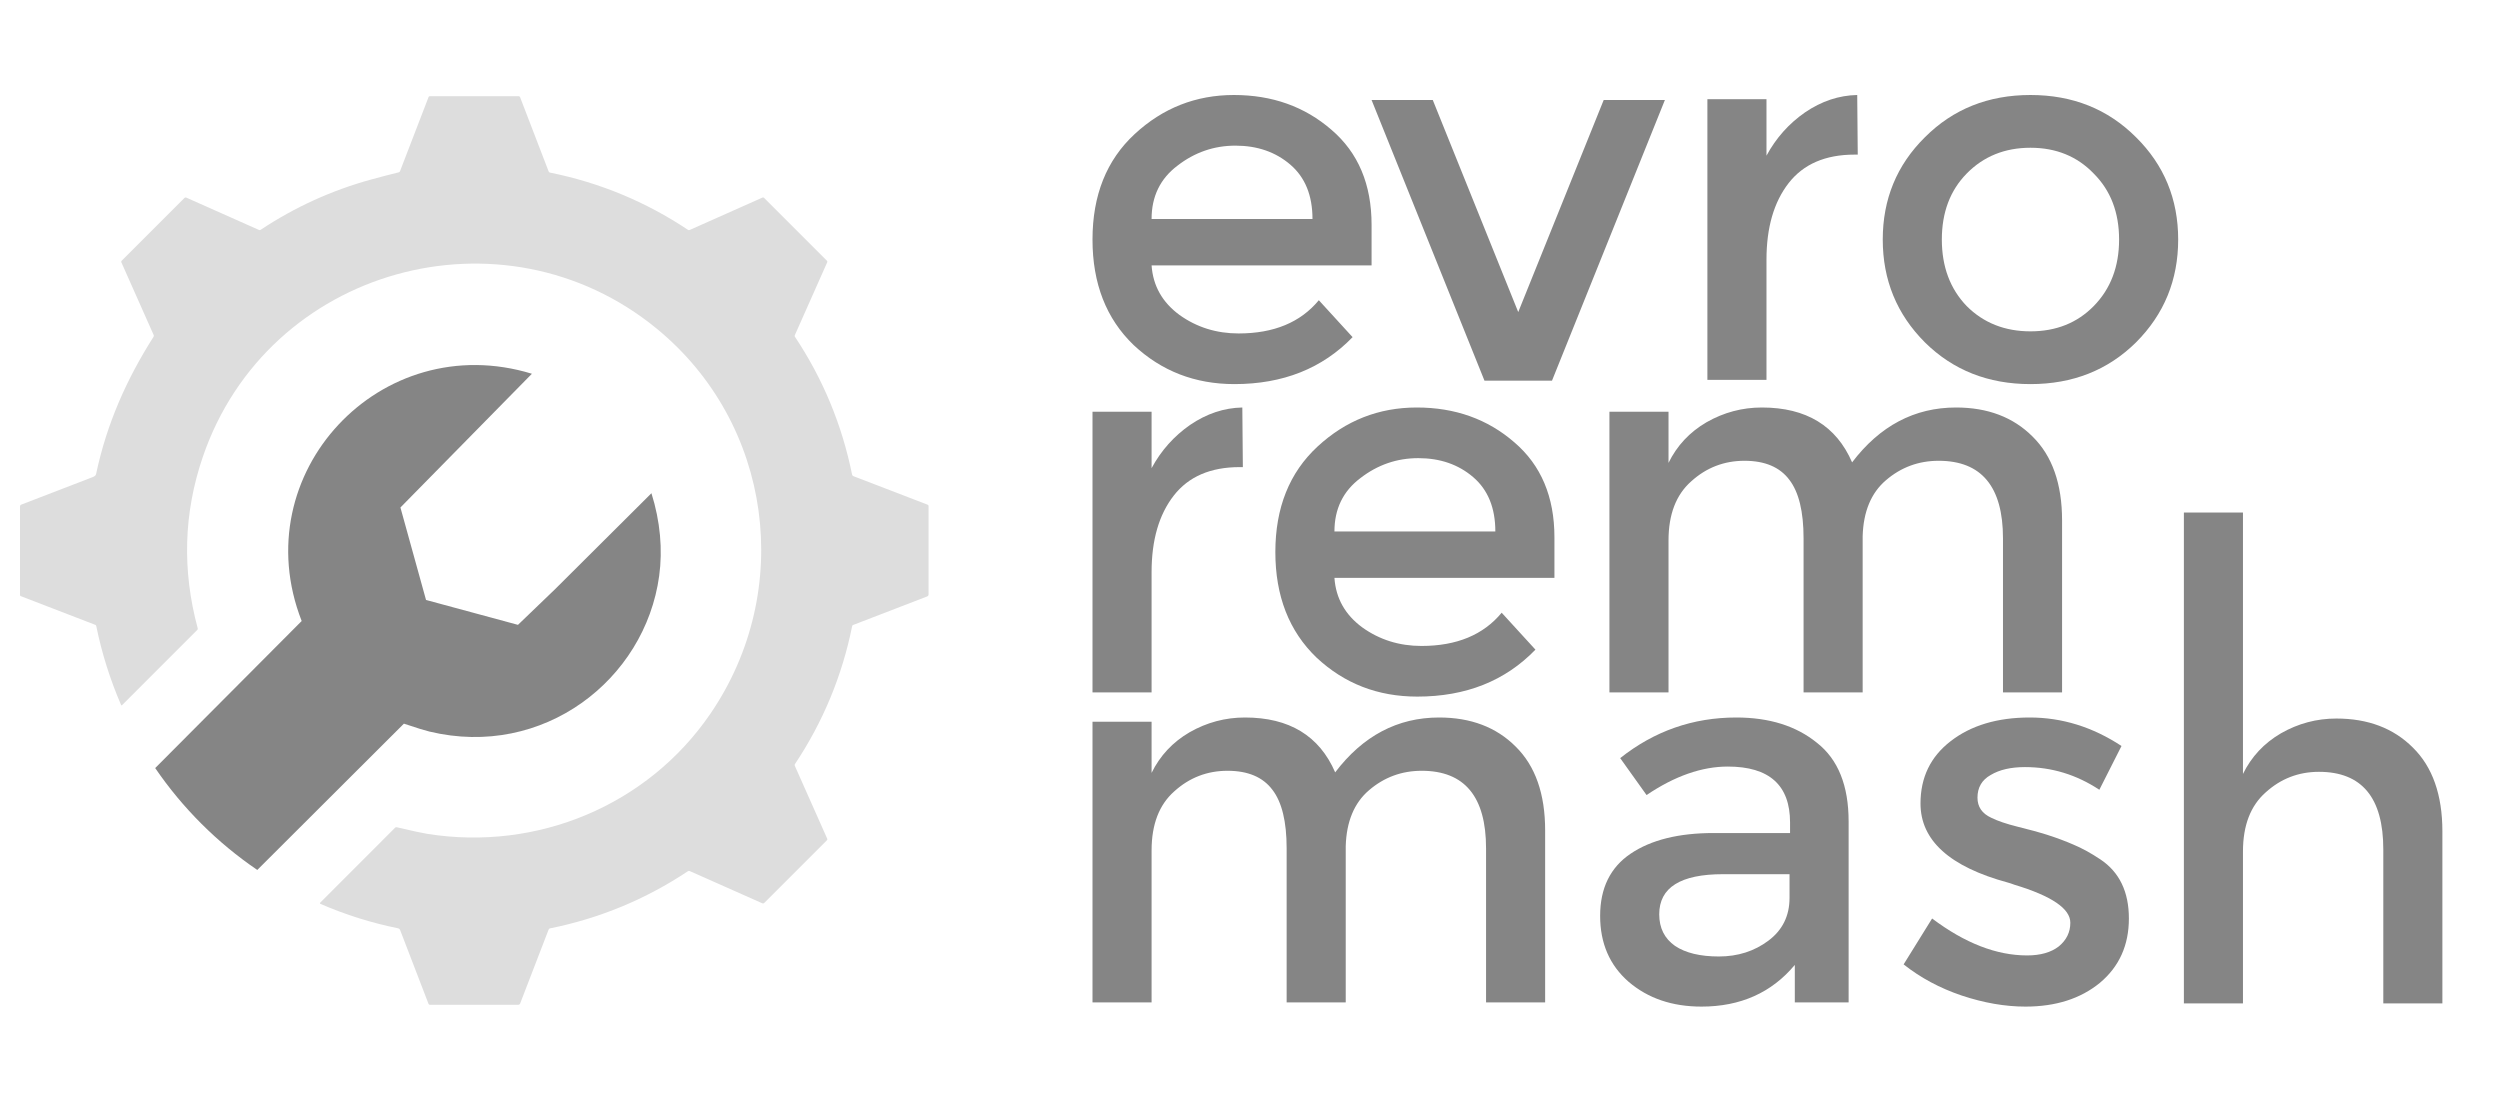
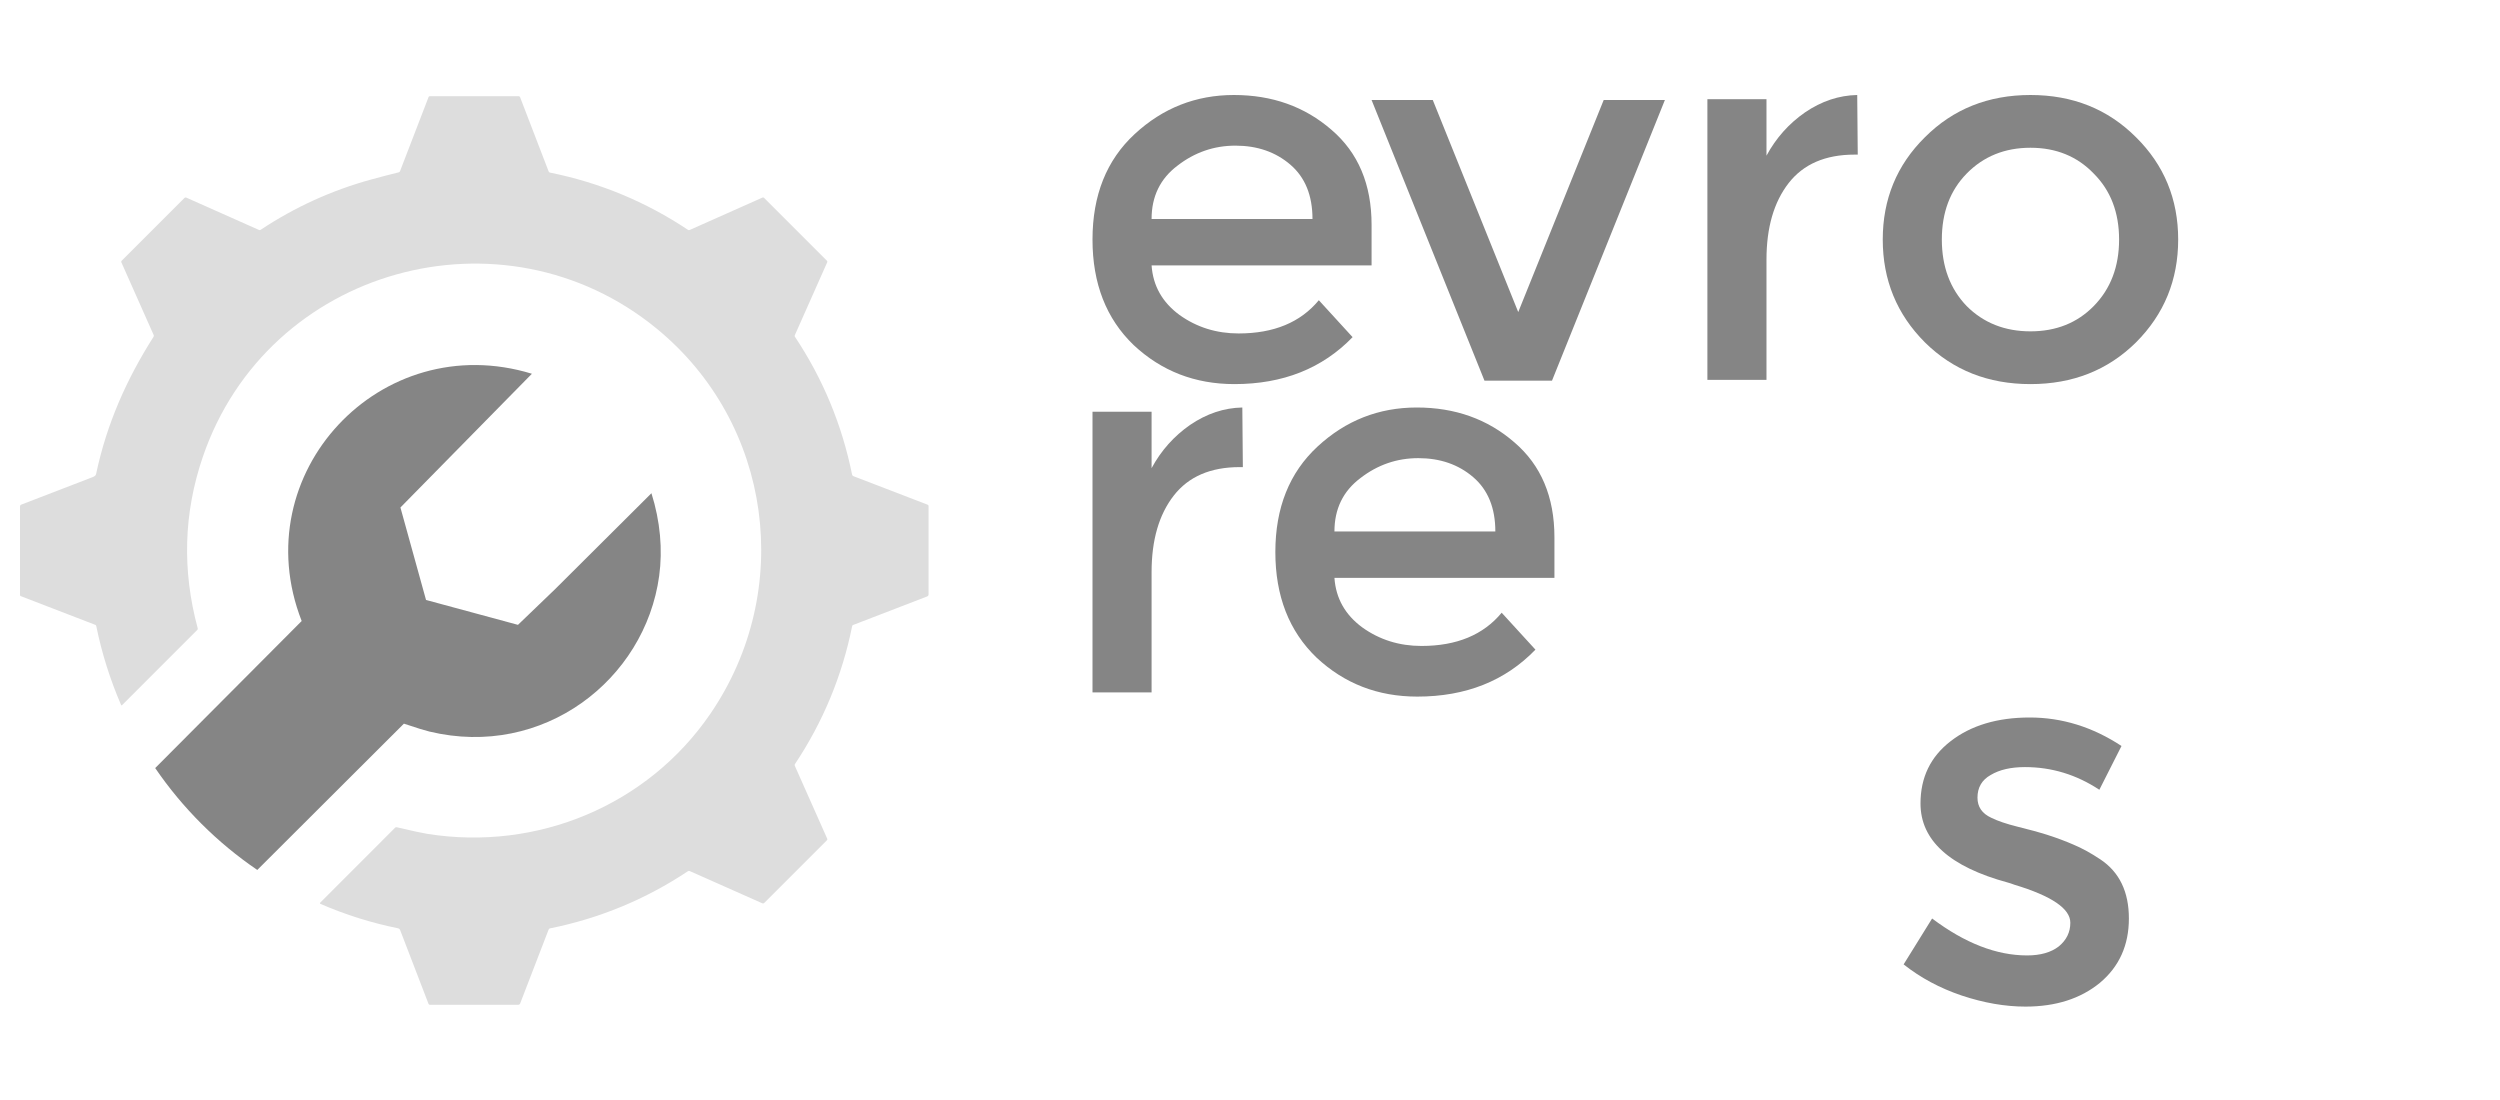
<svg xmlns="http://www.w3.org/2000/svg" width="1000" height="440" viewBox="0 0 1000 440" fill="none">
  <path d="M128.135 361.011L158.027 331.089C158.113 331.003 158.22 330.94 158.338 330.907C158.456 330.874 158.581 330.872 158.701 330.9C164.829 332.343 168.923 333.229 170.982 333.557C214.851 340.53 259.068 322.2 284.152 285.502C317.837 236.234 309.001 169.387 262.619 131.401C201.215 81.104 106.988 106.9 81.094 182.848C73.472 205.214 72.804 228.042 79.088 251.332C79.153 251.574 79.098 251.784 78.921 251.96L48.855 282.026C48.669 282.218 48.522 282.19 48.416 281.943C44.025 271.777 40.721 261.268 38.505 250.416C38.46 250.178 38.324 250.017 38.096 249.931L8.318 238.46C8.106 238.38 8 238.226 8 237.999V202.58C8 202.421 8.049 202.266 8.139 202.135C8.23 202.004 8.358 201.903 8.507 201.845C18.042 198.196 27.585 194.521 37.135 190.821C37.892 190.528 38.324 190.132 38.429 189.632C42.654 169.682 50.498 151.889 61.409 134.725C61.56 134.492 61.578 134.25 61.462 133.998L48.537 104.909C48.441 104.681 48.479 104.479 48.651 104.303L73.735 79.226C73.977 78.984 74.255 78.931 74.568 79.067L103.619 91.992C103.716 92.036 103.824 92.054 103.931 92.044C104.038 92.035 104.142 91.999 104.232 91.939C117.967 82.818 132.779 76.087 148.669 71.746C152.268 70.761 155.874 69.823 159.489 68.929C159.741 68.864 159.915 68.71 160.011 68.467L171.444 38.78C171.477 38.693 171.537 38.618 171.614 38.565C171.691 38.513 171.782 38.484 171.875 38.485H207.469C207.741 38.485 207.928 38.613 208.029 38.871L219.462 68.596C219.506 68.707 219.577 68.806 219.668 68.882C219.759 68.959 219.868 69.012 219.984 69.035C239.907 73.058 258.315 80.695 275.21 91.946C275.417 92.083 275.631 92.1 275.853 91.999L305.003 79.022C305.23 78.921 305.432 78.959 305.609 79.135L330.731 104.257C330.938 104.464 330.981 104.702 330.86 104.969L317.92 134.096C317.829 134.308 317.847 134.513 317.973 134.71C329.194 151.574 336.813 169.949 340.831 189.837C340.859 189.978 340.922 190.11 341.015 190.22C341.108 190.33 341.227 190.414 341.361 190.465L371.056 201.883C371.303 201.979 371.427 202.161 371.427 202.428V237.779C371.427 237.951 371.375 238.118 371.279 238.259C371.183 238.399 371.047 238.506 370.89 238.566L341.232 249.999C341.036 250.075 340.914 250.216 340.869 250.423C336.851 270.341 329.219 288.747 317.973 305.641C317.908 305.739 317.869 305.852 317.86 305.97C317.85 306.087 317.871 306.206 317.92 306.315L330.89 335.488C330.991 335.715 330.953 335.917 330.776 336.094L305.715 361.155C305.473 361.392 305.198 361.443 304.89 361.306L275.891 348.427C275.775 348.376 275.647 348.355 275.52 348.365C275.393 348.376 275.271 348.418 275.164 348.488C258.285 359.714 239.897 367.336 219.999 371.354C219.732 371.409 219.55 371.563 219.454 371.815L208.067 401.374C208.007 401.532 207.9 401.669 207.761 401.765C207.621 401.861 207.456 401.912 207.287 401.912H171.944C171.828 401.912 171.714 401.876 171.619 401.81C171.523 401.744 171.449 401.65 171.406 401.541L160.064 372.058C159.992 371.868 159.873 371.699 159.718 371.568C159.563 371.437 159.377 371.348 159.178 371.308C148.523 369.148 138.213 365.907 128.249 361.586C127.926 361.445 127.888 361.253 128.135 361.011Z" fill="#DDDDDD" />
  <path d="M161.564 289.462L102.914 347.982C86.884 337.076 73.014 323.233 62.076 307.226L120.67 248.402C97.607 189.352 152.309 130.99 212.759 149.502L160.17 202.996L170.411 239.986L207.188 249.939L222.076 235.626L260.575 197.292C264.119 208.551 265.103 219.859 263.671 230.368C258.008 271.954 217.24 303.56 171.777 292.626C170.268 292.258 166.637 291.193 161.564 289.462Z" fill="#858585" />
  <path d="M786.652 122.409C793.405 129.161 801.916 132.538 812.186 132.538C822.455 132.538 830.896 129.161 837.508 122.409C844.261 115.515 847.637 106.652 847.637 95.82C847.637 84.987 844.261 76.195 837.508 69.442C830.896 62.549 822.455 59.102 812.186 59.102C801.916 59.102 793.405 62.549 786.652 69.442C780.04 76.195 776.734 84.987 776.734 95.82C776.734 106.652 780.04 115.515 786.652 122.409ZM854.39 136.969C843.136 148.083 829.067 153.64 812.186 153.64C795.304 153.64 781.236 148.083 769.981 136.969C758.727 125.715 753.1 111.998 753.1 95.82C753.1 79.642 758.727 65.996 769.981 54.882C781.236 43.627 795.304 38 812.186 38C829.067 38 843.136 43.627 854.39 54.882C865.645 65.996 871.272 79.642 871.272 95.82C871.272 111.998 865.645 125.715 854.39 136.969Z" fill="#858585" />
  <path d="M741.834 61.846C730.157 61.846 721.364 65.644 715.456 73.241C709.547 80.837 706.593 91.037 706.593 103.839V151.952H682.958V39.688H706.593V62.267C710.391 55.233 715.526 49.465 721.997 44.964C728.609 40.462 735.573 38.141 742.889 38L743.1 61.846C742.678 61.846 742.256 61.846 741.834 61.846Z" fill="#858585" />
  <path d="M593.789 152.264L548.63 40H573.109L607.294 124.831L641.48 40H665.958L620.8 152.264H593.789Z" fill="#858585" />
  <path d="M548.63 106.16H460.634C461.197 114.32 464.925 120.932 471.819 125.996C478.712 130.92 486.59 133.382 495.453 133.382C509.521 133.382 520.213 128.95 527.528 120.087L541.034 134.859C528.935 147.38 513.179 153.64 493.765 153.64C478.009 153.64 464.574 148.435 453.46 138.024C442.487 127.473 437 113.405 437 95.82C437 78.094 442.627 64.026 453.882 53.616C465.136 43.205 478.36 38 493.554 38C508.888 38 521.901 42.642 532.593 51.927C543.285 61.072 548.63 73.733 548.63 89.911V106.16ZM460.634 87.59H524.996C524.996 78.165 522.042 70.919 516.133 65.855C510.225 60.79 502.909 58.258 494.187 58.258C485.605 58.258 477.868 60.931 470.974 66.277C464.081 71.482 460.634 78.587 460.634 87.59Z" fill="#858585" />
  <path d="M495.875 186.845C484.199 186.845 475.406 190.644 469.497 198.241C463.589 205.837 460.634 216.037 460.634 228.839V276.952H437V164.688H460.634V187.268C464.433 180.233 469.568 174.466 476.039 169.964C482.651 165.462 489.615 163.141 496.93 163L497.141 186.845C496.719 186.845 496.297 186.845 495.875 186.845Z" fill="#858585" />
  <path d="M621.772 231.16H533.776C534.338 239.32 538.066 245.932 544.96 250.996C551.853 255.92 559.731 258.382 568.594 258.382C582.662 258.382 593.354 253.95 600.669 245.087L614.175 259.859C602.076 272.38 586.32 278.64 566.906 278.64C551.15 278.64 537.715 273.435 526.601 263.024C515.628 252.473 510.141 238.405 510.141 220.82C510.141 203.094 515.768 189.026 527.023 178.616C538.277 168.205 551.501 163 566.695 163C582.029 163 595.042 167.642 605.734 176.927C616.426 186.072 621.772 198.733 621.772 214.911V231.16ZM533.776 212.59H598.137C598.137 203.164 595.183 195.919 589.274 190.855C583.366 185.79 576.05 183.258 567.328 183.258C558.746 183.258 551.009 185.931 544.116 191.277C537.222 196.482 533.776 203.587 533.776 212.59Z" fill="#858585" />
-   <path d="M667.406 216.177V276.952H643.771V164.688H667.406V185.157C670.782 178.264 675.847 172.848 682.599 168.909C689.493 164.97 696.879 163 704.757 163C722.483 163 734.511 170.315 740.841 184.946C751.955 170.315 765.812 163 782.413 163C795.074 163 805.273 166.869 813.011 174.606C820.889 182.344 824.828 193.528 824.828 208.159V276.952H801.194V215.333C801.194 194.653 792.612 184.313 775.449 184.313C767.43 184.313 760.396 186.916 754.347 192.121C748.438 197.186 745.343 204.642 745.062 214.489V276.952H721.427V215.333C721.427 204.642 719.528 196.834 715.73 191.91C711.931 186.845 705.953 184.313 697.793 184.313C689.634 184.313 682.529 187.056 676.48 192.543C670.431 197.889 667.406 205.767 667.406 216.177Z" fill="#858585" />
-   <path d="M460.634 340.177V400.952H437V288.688H460.634V309.157C464.011 302.264 469.075 296.848 475.828 292.909C482.721 288.97 490.107 287 497.985 287C515.711 287 527.739 294.315 534.07 308.946C545.184 294.315 559.041 287 575.641 287C588.303 287 598.502 290.869 606.239 298.606C614.118 306.344 618.057 317.528 618.057 332.159V400.952H594.422V339.333C594.422 318.653 585.841 308.313 568.678 308.313C560.659 308.313 553.625 310.916 547.575 316.121C541.667 321.186 538.572 328.642 538.29 338.489V400.952H514.656V339.333C514.656 328.642 512.757 320.834 508.958 315.91C505.16 310.845 499.181 308.313 491.022 308.313C482.862 308.313 475.758 311.056 469.708 316.543C463.659 321.889 460.634 329.767 460.634 340.177Z" fill="#858585" />
-   <path d="M739.448 400.952H717.924V385.969C708.639 397.083 696.188 402.64 680.573 402.64C668.896 402.64 659.189 399.334 651.452 392.722C643.855 386.11 640.057 377.317 640.057 366.344C640.057 355.23 644.136 346.93 652.296 341.444C660.455 335.957 671.499 333.214 685.426 333.214H716.024V328.993C716.024 314.081 707.724 306.625 691.124 306.625C680.713 306.625 669.881 310.423 658.627 318.02L648.075 303.249C661.722 292.416 677.196 287 694.5 287C707.724 287 718.486 290.376 726.787 297.129C735.227 303.741 739.448 314.222 739.448 328.571V400.952ZM715.813 359.169V349.673H689.225C672.202 349.673 663.691 355.019 663.691 365.711C663.691 371.198 665.801 375.418 670.022 378.372C674.242 381.186 680.08 382.593 687.537 382.593C695.133 382.593 701.745 380.483 707.373 376.262C713 372.042 715.813 366.344 715.813 359.169Z" fill="#858585" />
  <path d="M851.554 367.399C851.554 378.091 847.685 386.673 839.948 393.144C832.21 399.475 822.292 402.64 810.194 402.64C802.034 402.64 793.523 401.163 784.66 398.208C775.938 395.254 768.2 391.104 761.448 385.758L772.843 367.399C785.926 377.247 798.588 382.171 810.827 382.171C816.173 382.171 820.393 380.975 823.488 378.583C826.583 376.051 828.131 372.886 828.131 369.087C828.131 363.46 820.674 358.396 805.762 353.894C804.637 353.472 803.793 353.19 803.23 353.05C779.877 346.719 768.2 336.168 768.2 321.397C768.2 310.986 772.21 302.686 780.229 296.496C788.388 290.165 798.939 287 811.882 287C824.825 287 837.064 290.798 848.6 298.395L839.737 315.91C830.592 309.861 820.674 306.836 809.983 306.836C804.355 306.836 799.783 307.891 796.266 310.001C792.749 311.971 790.991 314.996 790.991 319.075C790.991 322.733 792.82 325.406 796.477 327.094C799.01 328.36 802.527 329.556 807.028 330.681C811.671 331.807 815.751 332.932 819.268 334.058C822.785 335.183 826.161 336.449 829.397 337.856C832.773 339.263 836.36 341.233 840.159 343.765C847.756 348.829 851.554 356.708 851.554 367.399Z" fill="#858585" />
-   <path d="M897.188 340.593V401.367H873.554V205H897.188V309.573C900.565 302.679 905.629 297.263 912.382 293.324C919.275 289.385 926.661 287.415 934.539 287.415C947.201 287.415 957.4 291.284 965.137 299.022C973.016 306.759 976.955 317.943 976.955 332.574V401.367H953.32V339.749C953.32 319.069 944.739 308.729 927.576 308.729C919.416 308.729 912.312 311.472 906.262 316.958C900.213 322.304 897.188 330.182 897.188 340.593Z" fill="#858585" />
</svg>